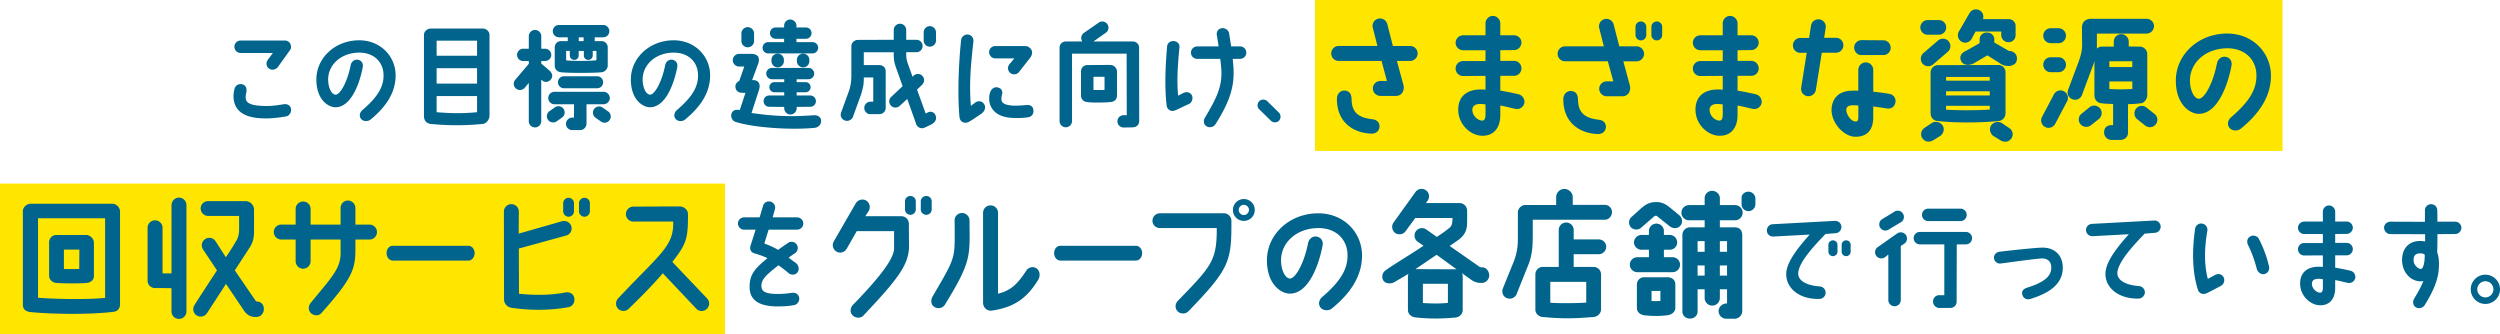
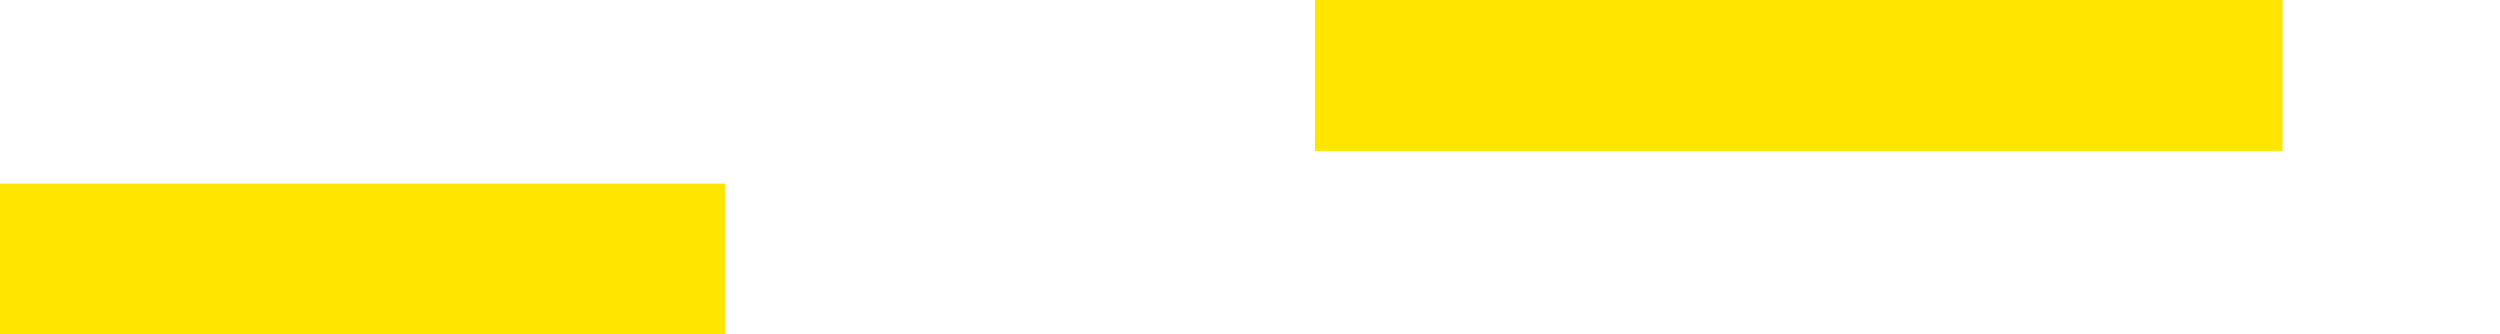
<svg xmlns="http://www.w3.org/2000/svg" viewBox="0 0 999.93 133.79">
  <path d="M0 73.42h289.96v60.37H0zM525.96 0h387v60.37h-387z" fill="#ffe600" />
-   <path d="M105.79 47.36c-3.04-.09-11.15-.28-12.26-7.28-.23-1.43-.18-2.81.28-4.56.32-1.34 1.75-2.3 3.41-1.7 1.29.51 1.57 1.84 1.29 3.18-.18.92-.32 1.7-.23 2.35.23 1.43 1.01 2.9 7.6 3.04 1.98.09 4.15-.14 7.6-.69 1.38-.23 2.63.41 2.9 1.75s-.6 2.9-1.98 3.13c-4.05.65-6.54.83-8.62.78zm10.6-28.34c0 .51-.28.83-.69 1.43l-4.52 6.31c-.78 1.11-2.44 1.47-3.55.69-1.15-.78-1.34-2.35-.55-3.5l2.07-2.76h-12.9c-1.38 0-2.49-1.11-2.49-2.49s1.11-2.49 2.49-2.49h17.65c1.89 0 2.58 1.57 2.49 2.81zm37.02 11.29c.09-5.3-3.69-9.35-9.95-9.26-7.19.14-12.07 4.88-12.21 10.51-.05 3.32 1.29 6.27 3 6.31 1.93-.09 4.75-5.35 5.99-11.7.23-1.38 1.38-2.44 2.76-2.3 1.2.14 2.49 1.15 2.07 3.13-1.15 5.9-4.42 15.85-10.88 15.9-2.95 0-7.79-3.13-7.65-11.43.18-8.48 7.56-15.21 16.82-15.35 8.89-.14 14.98 6.54 14.88 14.24-.09 6.08-3.09 11.8-10.09 17.51-1.06.83-2.9.74-3.73-.32-.88-1.06-.55-2.58.51-3.5 6.08-5.21 8.43-9.17 8.48-13.73zM195.79 14v32.16c0 1.8-1.34 3.18-2.58 3.41-7.28.69-13.64.69-21.06 0-1.8-.37-2.58-1.43-2.58-3.36V13.95c0-1.38 1.34-2.53 2.72-2.53h20.88c1.38 0 2.63 1.2 2.63 2.58zm-21.15 2.26v6.04h16.17v-6.04h-16.17zm0 17.19h16.17v-6.18h-16.17v6.18zm16.17 11.43v-6.45h-16.17v6.45c5.25.41 9.95.6 16.17 0zm25.67-13v16.59c0 1.38-1.11 2.49-2.49 2.49s-2.49-1.11-2.49-2.49v-15.3l-1.61 1.94c-.88 1.01-2.44 1.2-3.5.32s-1.2-2.44-.32-3.5l5.44-6.41v-1.11h-2.26c-1.34 0-2.44-1.11-2.44-2.44s1.11-2.49 2.44-2.49h2.26v-5.02c0-1.38 1.15-2.49 2.49-2.49s2.49 1.11 2.49 2.49v5.02h1.47c1.38 0 2.53 1.11 2.53 2.49s-1.15 2.44-2.53 2.44h-1.47v1.01c.88.78 2.03 1.66 3.32 2.86 1.01.92 1.57 2.21.46 3.55-.69.88-2.07 1.29-3.13.55-.37-.28-.51-.41-.65-.51zm8.85 11.57c.83 1.11.65 2.67-.46 3.5l-2.12 1.52c-1.11.83-2.67.6-3.5-.46a2.5 2.5 0 01.46-3.5l2.17-1.52c1.06-.83 2.63-.6 3.46.46zm9.26-1.75v7.7c0 1.38-1.11 2.63-2.49 2.63h-3.23c-1.38 0-2.49-1.11-2.49-2.49s1.11-2.49 2.49-2.49h.69l.05-5.35h-7.83c-1.38 0-2.49-1.11-2.49-2.49s1.11-2.49 2.49-2.49h19.63c1.34 0 2.49 1.11 2.49 2.49s-1.15 2.49-2.49 2.49h-6.82zm-13.5-29.22c0-1.38 1.11-2.49 2.49-2.49h17.65c1.38 0 2.49 1.11 2.49 2.49s-1.11 2.44-2.49 2.44h-3.36v1.52h2.72c1.38 0 2.49 1.11 2.49 2.49v7.33c0 1.11-.97 2.44-2.35 2.63-2.9.32-13.64.37-16.41 0-1.61-.23-2.44-1.34-2.44-2.63v-7.33c0-1.38 1.11-2.49 2.49-2.49h2.72v-1.52h-3.5c-1.38 0-2.49-1.11-2.49-2.44zm17.74 18.02c1.34 0 2.4 1.06 2.4 2.4s-1.06 2.4-2.4 2.4h-13.27c-1.29 0-2.4-1.06-2.4-2.4s1.11-2.4 2.4-2.4h13.27zm-.28-10.14h-1.47v1.84c0 .97-.78 1.75-1.8 1.75s-1.75-.78-1.75-1.75v-1.84h-2.07v1.84c0 .97-.78 1.75-1.75 1.75s-1.8-.78-1.8-1.75v-1.84h-1.47v3.78c3.18.37 10.51.23 12.12-.05v-3.73zm-5.12-5.44h-1.94v1.52h1.94v-1.52zm9.91 29.72c1.06.83 1.29 2.4.42 3.46a2.445 2.445 0 01-3.46.46l-2.17-1.52c-1.06-.83-1.29-2.4-.46-3.5a2.48 2.48 0 013.5-.41l2.17 1.52zm35.86-14.33c.09-5.3-3.69-9.35-9.95-9.26-7.19.14-12.07 4.88-12.21 10.51-.05 3.32 1.29 6.27 3 6.31 1.93-.09 4.75-5.35 5.99-11.7.23-1.38 1.38-2.44 2.76-2.3 1.2.14 2.49 1.15 2.07 3.13-1.15 5.9-4.42 15.85-10.88 15.9-2.95 0-7.79-3.13-7.65-11.43.18-8.48 7.56-15.21 16.82-15.35 8.89-.14 14.98 6.54 14.88 14.24-.09 6.08-3.09 11.8-10.09 17.51-1.06.83-2.9.74-3.73-.32-.88-1.06-.55-2.58.51-3.5 6.08-5.21 8.43-9.17 8.48-13.73zm49.23 18.06c0 1.61-1.29 2.63-2.58 2.76-9.86.97-24.79-.14-31.7-2.4-1.15-.37-2.03-1.84-1.57-3.27.41-1.34 1.61-1.66 2.9-1.52l.41.09 2.26-6.87-1.34-.05c-1.66 0-2.67-1.01-2.67-2.58 0-.83.55-1.66 1.57-2.21l1.98-5.71h-2.07c-1.38 0-2.53-1.15-2.53-2.53s1.15-2.53 2.53-2.53h5.12c1.15.05 1.94.41 2.44 1.01.14.18.74 1.34 0 3.13l-2.35 6.36h.74c.83.05 1.47.41 1.84.92.51.74.55 1.75.18 2.95l-3 9.26c10.37 1.57 17.56 1.43 24.79.92 1.71-.14 3.04.74 3.04 2.26zm-31.89-31.98v-3c0-1.38 1.15-2.53 2.53-2.53s2.54 1.15 2.54 2.53v3c0 1.43-1.15 2.53-2.54 2.53s-2.53-1.11-2.53-2.53zm30.69 2.72c0 1.24-.97 2.26-2.26 2.26h-17.7c-1.24 0-2.26-1.01-2.26-2.26s1.01-2.26 2.26-2.26h6.36v-1.34h-3.41c-1.24 0-2.26-1.01-2.26-2.26s1.01-2.26 2.26-2.26h3.41v-.74c0-1.34 1.11-2.44 2.44-2.44s2.49 1.11 2.49 2.44v.74h3.78c1.24 0 2.26 1.01 2.26 2.26s-1.01 2.26-2.26 2.26h-3.78v1.34h6.41c1.29 0 2.26 1.01 2.26 2.26zm-.88 21.34c0 1.24-1.01 2.26-2.26 2.26l-5.44.05v.51c0 1.34-1.11 2.53-2.49 2.53s-2.49-1.2-2.49-2.53v-.51l-5.99-.05c-1.29 0-2.26-1.01-2.26-2.26s.97-2.26 2.26-2.26h5.99V36.9h-3.92c-1.11 0-2.03-.92-2.03-2.03s.92-2.03 2.03-2.03h3.92v-1.15h-4.93c-1.24 0-2.26-1.01-2.26-2.26s1.01-2.26 2.26-2.26h14.65c1.24 0 2.26 1.01 2.26 2.26s-1.01 2.26-2.26 2.26h-4.75v1.15h3.55c1.15 0 2.03.92 2.03 2.03s-.88 2.03-2.03 2.03h-3.55v1.29h5.44c1.24 0 2.26 1.01 2.26 2.26zm-17.79-15.99v-.51c0-1.38 1.11-2.49 2.49-2.49s2.49 1.11 2.49 2.49v.51c0 1.34-1.15 2.49-2.49 2.49s-2.49-1.15-2.49-2.49zm12.67 2.49c-1.38 0-2.49-1.15-2.49-2.49v-.51c0-1.38 1.11-2.49 2.49-2.49s2.49 1.11 2.49 2.49v.51c0 1.34-1.11 2.49-2.49 2.49zm52.97 19.21c.51 1.29.09 2.63-1.61 3.55 0 0-1.66.88-3 1.43-1.29.46-2.67-.23-3.13-1.47-.83-2.4-2.21-6.22-3.59-10.09l-3 2.76c-.97.92-2.58.92-3.5-.09-.97-.97-.92-2.58.09-3.5l4.56-4.29c-1.52-4.33-2.77-7.74-2.77-7.79-.51-1.47-.78-3-.78-4.61v-1.15h-11.98v5.11h6.04c1.61 0 2.72.92 2.72 2.53v14.61c0 1.38-1.11 2.49-2.49 2.49h-3.87c-1.06 0-2.21-1.11-2.21-2.49s1.15-2.49 2.49-2.49h1.11v-9.68h-3.78c0 3-.23 3.59-1.01 6.54l-3.41 9.4c-.51 1.06-1.94 1.75-3.23 1.24-1.24-.46-1.94-1.89-1.43-3.18 1.2-3.27 3.23-8.85 3.27-8.99.69-2.17.83-4.15.83-5.99V18.49c0-1.38 1.24-2.53 2.63-2.53l14.33-.05v-3.92c0-1.38 1.11-2.49 2.49-2.49s2.49 1.11 2.49 2.49v3.92h4.06c1.38 0 2.49 1.11 2.49 2.49s-1.11 2.49-2.49 2.49h-4.06v1.15c.05 1.2.18 2.03.51 3l2.03 5.67.41-.41c1.01-.97 2.58-.97 3.5.05.97.97.92 2.58-.09 3.55l-2.03 1.94 3.46 9.58.78-.41c1.06-.65 2.58-.32 3.18 1.15zm.18-33.22v3.23c0 1.38-1.11 2.49-2.49 2.49s-2.44-1.11-2.44-2.49v-3.23c0-1.38 1.11-2.49 2.44-2.49s2.49 1.11 2.49 2.49zm9.38 33.91c-.83-9.58-.32-21.38.65-30.78.14-1.38 1.43-2.4 2.76-2.26 1.38.14 2.3 1.34 2.17 2.72-.92 8.43-1.8 16.5-1.01 25.81l1.71-1.29c1.11-.83 2.63-.74 3.46.41 1.11 1.52.18 3.13-.78 3.87-3.27 2.26-4.06 2.76-5.21 3.41-1.52.83-3.55.14-3.73-1.89zm26.27-28.43c1.57 0 2.77 1.38 2.77 2.44 0 .74-.14 1.43-.78 2.26l-4.47 5.71c-.88 1.06-2.44 1.2-3.5.32s-1.15-2.44-.28-3.5l1.94-2.3h-7.6c-1.38 0-2.49-1.11-2.49-2.49s1.11-2.44 2.49-2.44h11.93zm3.27 25.44c.32 1.71-.74 2.86-2.07 3.04-2.58.37-4.29.32-5.81.28-8.99-.23-9.82-5.99-9.77-7.7 0-1.15.09-1.52.28-2.26.46-1.57 1.66-2.67 3.32-2.21 1.52.46 1.8 1.61 1.57 2.72-.14.55-.32 1.24-.28 1.89-.05 1.52 1.29 2.49 4.93 2.63 1.15.05 2.9-.05 4.98-.23 1.61-.14 2.63.37 2.86 1.84zm42.35 4.56c0 1.38-1.11 2.49-2.44 2.49-.23.05-3.78.09-3.78.09-1.38 0-2.49-1.11-2.49-2.49s1.11-2.44 2.49-2.44h1.24l-.05-24.61h-21.84v26.96c0 1.38-1.11 2.49-2.49 2.49s-2.49-1.11-2.49-2.49v-29.4c0-1.34 1.11-2.44 2.49-2.44h6.59c-.74-1.11-.46-2.63.64-3.41l5.9-4.1c1.11-.83 2.67-.55 3.46.55.83 1.11.55 2.67-.55 3.46l-4.98 3.5h15.76c1.38 0 2.49 1.11 2.49 2.44l.05 29.4zm-8.89-19.91v9.68c0 1.43-.88 2.4-2.26 2.58-2.07.28-7.65.37-9.63.05-1.52-.09-2.49-1.24-2.49-2.63v-9.68c0-1.38 1.11-2.49 2.49-2.49 1.89 0 6.68-.05 9.12-.05 1.75 0 2.76 1.43 2.76 2.53zm-4.98 2.21h-4.42v5.25c1.2.05 2.72.05 4.42 0v-5.25zm24.86 11.53c-.92-7.23-.46-16.73.18-23.78.14-1.34 1.43-2.21 2.76-2.03 1.38.14 2.35 1.2 2.17 2.53-.65 6.59-1.15 13.32-.51 19.31.78-.41 1.57-.88 2.3-1.2 1.24-.51 2.67-.09 3.23 1.15.51 1.29-.09 2.9-1.34 3.41-1.34.55-5.07 2.49-5.95 2.67-1.2.32-2.63-.51-2.86-2.07zm25.81-23.69H496c1.38 0 2.49 1.11 2.49 2.49s-1.11 2.49-2.49 2.49h-2.95c.28 2.63.46 5.16.32 7.19-.28 5.85-2.44 11.47-7.24 18.99-.74 1.15-2.49 1.52-3.64.74s-1.24-2.3-.51-3.46c4.42-7.33 6.27-11.52 6.54-16.54.09-1.94-.09-4.1-.46-6.91h-9.22c-1.38 0-2.49-1.11-2.49-2.49s1.11-2.49 2.49-2.49h8.57c-.23-1.61-.46-3.09-.69-4.38-.28-1.57.55-2.67 1.84-2.9 1.34-.23 2.81.69 3.04 2.03.28 1.71.55 3.5.83 5.25zm19.09 29.72c-.88.88-2.3.88-3.23 0l-4.65-4.56c-1.06-1.01-.74-2.49 0-3.23.88-.88 2.3-.88 3.23 0l4.65 4.56c.92.92.78 2.49 0 3.23zm23.91-29.9h15.48l-1.83-7.24c-.44-1.6.5-3.26 2.1-3.65 1.6-.44 3.21.5 3.65 2.05l2.27 8.85h6.91c1.66 0 2.99 1.38 2.99 2.99s-1.33 2.99-2.99 2.99h-5.31l2.6 9.57c.55 1.99-.44 4.42-2.99 4.42h-6.19c-1.66 0-3.04-1.33-3.04-2.99s1.38-2.99 3.04-2.99h2.6l-2.16-8.02h-17.14c-1.66 0-2.99-1.33-2.99-2.99s1.33-2.99 2.99-2.99zm16.31 32.13c0 1.55-1.11 2.93-3.04 2.93-6.36-.06-14.1-3.76-13.99-14.05.05-1.99 1.55-3.37 3.37-3.15 1.77.28 2.43 1.44 2.49 3.43.11 4.76 2.1 7.35 8.35 8.02 1.66.22 2.82 1.16 2.82 2.82zm42.4-26.11v-4.31h-8.96c-1.66 0-2.99-1.33-2.99-2.99s1.33-2.93 2.99-2.99h8.96V9.35c0-1.6 1.33-2.99 2.93-2.99s2.99 1.38 2.99 2.99v4.76h5.47c1.66 0 2.99 1.33 2.99 2.93s-1.33 2.99-2.99 2.99l-5.47.06v4.26h5.47c1.66 0 2.99 1.33 2.99 2.99s-1.33 2.99-2.99 2.99h-5.47v5.92c1.99.33 4.09.72 7.24 1.44 1.6.39 2.65 1.88 2.38 3.54-.33 1.6-1.94 2.65-3.54 2.32-1.88-.39-4.42-1.11-6.08-1.33v3.82c0 5.36-2.93 8.52-7.63 8.24-4.59-.28-9.51-4.87-9.18-11 .22-4.65 3.32-7.24 8.18-7.47 1.05-.06 1.94 0 2.71.06v-5.53l-8.96.06c-1.66 0-2.99-1.33-2.99-2.99s1.33-2.99 2.99-2.99h8.96zm0 17.36c-1.05-.11-1.66-.22-2.49-.17-1.82.11-2.71.94-2.76 2.16-.11 2.65 2.32 4.48 3.87 4.48.83 0 1.33-.55 1.38-2.21v-4.26zm31.85-23.22h15.48l-1.83-7.24c-.44-1.6.5-3.26 2.1-3.65 1.55-.44 3.21.5 3.65 2.1l2.27 8.79h6.91c1.66 0 2.99 1.38 2.99 2.99s-1.33 2.99-2.99 2.99h-5.31l2.6 9.57c.55 1.99-.44 4.42-2.99 4.42h-6.25c-1.6 0-2.99-1.33-2.99-2.99s1.38-2.99 2.99-2.99h2.65l-2.21-8.02h-17.09c-1.66 0-2.99-1.33-2.99-2.99s1.33-2.99 2.99-2.99zm16.31 32.13c0 1.55-1.11 2.93-3.1 2.93-6.3-.06-14.04-3.76-13.93-14.05.05-1.99 1.55-3.37 3.37-3.15 1.77.28 2.43 1.44 2.49 3.43.11 4.76 2.1 7.35 8.35 8.07 1.6.17 2.82 1.11 2.82 2.76zm13.99-34.51c-1.16 0-2.16-1-2.16-2.16v-3.26c0-1.22 1-2.16 2.16-2.16s2.16.94 2.16 2.16V14c0 1.16-.94 2.16-2.16 2.16zm8.52-5.42V14c0 1.16-.94 2.16-2.16 2.16s-2.16-1-2.16-2.16v-3.26c0-1.22 1-2.16 2.16-2.16s2.16.94 2.16 2.16zm24.22 13.66v-4.31h-8.96c-1.66 0-2.99-1.33-2.99-2.99s1.33-2.93 2.99-2.99h8.96V9.35c0-1.6 1.33-2.99 2.93-2.99s2.99 1.38 2.99 2.99v4.76h5.47c1.66 0 2.99 1.33 2.99 2.93s-1.33 2.99-2.99 2.99l-5.47.06v4.26h5.47c1.66 0 2.99 1.33 2.99 2.99s-1.33 2.99-2.99 2.99h-5.47v5.92c1.99.33 4.09.72 7.24 1.44 1.6.39 2.65 1.88 2.38 3.54-.33 1.6-1.94 2.65-3.54 2.32-1.88-.39-4.42-1.11-6.08-1.33v3.82c0 5.36-2.93 8.52-7.63 8.24-4.59-.28-9.51-4.87-9.18-11 .22-4.65 3.32-7.24 8.18-7.47 1.05-.06 1.94 0 2.71.06v-5.53l-8.96.06c-1.66 0-2.99-1.33-2.99-2.99s1.33-2.99 2.99-2.99h8.96zm0 17.36c-1.05-.11-1.66-.22-2.49-.17-1.82.11-2.71.94-2.76 2.16-.11 2.65 2.32 4.48 3.87 4.48.83 0 1.33-.55 1.38-2.21v-4.26zm33.6-20.68l-2.54.06c-1.66 0-2.99-1.33-2.99-2.99s1.33-2.99 2.99-2.99h3.48l.77-4.92c.22-1.6 1.77-2.71 3.37-2.49 1.66.28 2.77 1.77 2.49 3.43l-.61 3.93h4.7c1.66 0 2.99 1.33 2.99 2.99s-1.33 2.99-2.99 2.99h-5.64l-2.38 14.88a3.05 3.05 0 01-3.43 2.49 2.963 2.963 0 01-2.43-3.43l2.21-13.94zm18.08 15.21c.83-.06 1.55-.06 2.54 0v-8.35c0-1.6 1.33-2.99 2.99-2.99s2.99 1.38 2.99 2.99v8.74c2.16.22 4.37.5 6.52.88 1.6.28 2.71 1.88 2.32 3.48-.44 1.99-1.94 2.6-3.54 2.32-1.77-.28-3.54-.55-5.31-.77v4.7c-.17 5.47-3.15 7.41-7.19 7.41-4.59-.06-9.84-5.7-9.46-11.34.28-3.7 2.49-6.97 8.13-7.08zm.17 5.81c-1.55.06-2.38.66-2.43 1.66-.11 1.82 1.82 4.81 3.59 4.81.5 0 1.11.17 1.22-1.49v-4.87c-1.16-.11-1.71-.11-2.38-.11zm.72-23.06c0-1.66 1.33-2.99 2.99-2.99l8.68.06c1.6 0 2.93 1.33 2.93 2.99s-1.33 2.93-2.99 2.93h-8.68c-1.6 0-2.93-1.33-2.93-2.99zm33.87-11.01c1.6 0 2.93 1.27 2.93 2.93s-1.33 2.93-2.93 2.93h-4.48c-1.6 0-2.93-1.33-2.93-2.93s1.33-2.93 2.93-2.93h4.48zm-.28 8.13a2.982 2.982 0 113.81 4.59l-5.86 5.03c-1.27 1.11-3.15.88-4.2-.33-1.05-1.27-.88-3.15.33-4.2l5.92-5.09zm-2.76 33.18c1.27-1 3.37-.72 4.37.61 1.27 1.55.39 3.48-.61 4.31l-2.93 1.82c-1.66.94-3.21.66-4.26-.61-1.05-1.33-.72-3.21.55-4.2l2.88-1.94zm26.99-.94c-7.69.77-18.58.77-24.77-.06-1.71-.22-2.49-1.77-2.49-3.1V29.05c0-1.66 1.33-2.99 2.99-2.99l24.22-.06c1.49 0 2.77 1.27 2.77 2.88v16.37c0 1.71-1.22 2.99-2.71 3.15zm-3.59-17.64h-17.47v1.49h17.47v-1.49zm-17.47 7.41h17.47v-1.66h-17.47v1.66zm17.47 5.64v-1.49h-17.47v1.55c4.81.28 11.56.33 17.47-.06zM806.19 14c0 1.6-1.16 2.88-2.82 2.88s-2.93-1.27-2.93-2.93v-1.33h-10.29l-1.55 2.93c-.83 1.44-2.65 1.94-4.04 1.11-1.44-.83-1.88-2.65-1.05-4.09l4.26-7.35c.83-1.44 2.65-1.88 4.09-1.05 1.22.72 1.71 2.16 1.27 3.48h10.29c1.44 0 2.76 1.16 2.76 2.65V14zm.55 9.4c-.06 1.88-1.22 2.76-2.99 2.99h-.61c-1.27-.06-1.77-.22-2.93-.88l-5.31-3.37-5.47 3.21c-1.94 1-4.04.72-4.87-.66-1-1.6-.39-3.21 1.27-4.09 1.6-.83 4.2-2.32 5.97-3.37v-1.6c0-1.22 1.11-2.76 2.99-2.6 2.16 0 2.88 1.71 2.88 2.65v1.33l5.86 3.37h.06c1.77 0 3.15 1.22 3.15 3.04zm-2.32 32.07c-1.05 1.33-2.71 1.6-4.37.61l-2.88-1.77c-1-.83-1.88-2.76-.61-4.37 1.05-1.27 3.1-1.55 4.37-.55l2.88 1.94c1.33 1 1.6 2.88.61 4.15zm22.4-15.03l-4.76 9.01c-.72 1.49-2.54 2.1-3.98 1.38-1.49-.72-2.1-2.54-1.38-3.98l4.76-9.01c.72-1.49 2.49-2.1 3.98-1.38 1.49.72 2.1 2.49 1.38 3.98zm-9.57-26.16c0-1.66 1.33-2.99 2.99-2.99h3.1c1.66 0 2.99 1.33 2.99 2.99s-1.33 2.99-2.99 2.99h-3.1c-1.66 0-2.99-1.33-2.99-2.99zm0 11.61c0-1.66 1.33-2.99 2.99-2.99h3.1c1.66 0 2.99 1.33 2.99 2.99s-1.33 2.99-2.99 2.99h-3.1c-1.66 0-2.99-1.33-2.99-2.99zm39.43 15.37c-2.32.28-3.76.39-5.53.39v11.28c0 1.99-1.33 3.04-3.32 3.04h-3.26c-1.66 0-2.99-1.33-2.99-2.99 0-2.1 1.38-2.93 2.99-2.93h.61v-8.46c-1.49-.06-3.1-.06-4.48-.28-1.16 0-2.99-.83-2.99-3.26v-13.6c-.22.83-.5 1.66-.83 2.43l-4.15 11.11c-.55 1.55-2.27 2.32-3.82 1.71-1.55-.55-2.32-2.27-1.71-3.82l4.15-11.06c1.05-2.99 1.38-4.53 1.44-6.69 0-1.6-.06-3.93-.06-7.13 0-1.94 1.16-3.48 3.76-3.48h22.06c1.66 0 2.99 1.33 2.99 2.93s-1.33 2.99-2.99 2.99H838.7v6.03c.44-.44 1.05-.77 1.77-.83h4.98v-1.99c0-1.66 1.38-2.99 2.99-2.99s2.99 1.33 2.99 2.99v1.94s4.31.06 4.42.06c1.6 0 2.99 1.33 2.99 2.99v16.42c0 1.33-.94 2.82-2.16 3.21zm-16.76 2.05c1.05 1.22.88 3.1-.33 4.2l-3.21 2.54c-1.27 1.05-3.15.88-4.2-.33a2.924 2.924 0 01.33-4.2l3.21-2.6c1.22-1.05 3.1-.88 4.2.39zm12.94-18.8h-9.18v2.32h9.18v-2.32zm0 8.07h-9.18v2.99c2.16.22 6.58.22 9.18 0v-2.99zm9.29 17.25c-1.05 1.27-2.93 1.38-4.2.33l-3.21-2.54c-1.22-1.05-1.38-2.93-.33-4.2s2.93-1.44 4.2-.33l3.21 2.54a2.924 2.924 0 01.33 4.2zm40.36-19.4c.11-6.36-4.42-11.23-11.94-11.11-8.63.17-14.49 5.86-14.65 12.61-.05 3.98 1.55 7.52 3.59 7.58 2.32-.11 5.7-6.41 7.19-14.05.28-1.66 1.66-2.93 3.32-2.76 1.44.17 2.99 1.38 2.49 3.76-1.38 7.08-5.31 19.02-13.05 19.08-3.54 0-9.34-3.76-9.18-13.71.22-10.17 9.07-18.25 20.18-18.41 10.67-.17 17.97 7.85 17.86 17.09-.11 7.3-3.7 14.16-12.11 21.01-1.27 1-3.48.88-4.48-.39-1.05-1.27-.66-3.1.61-4.2 7.3-6.25 10.12-11 10.17-16.48zM48.01 84.64v37.1c0 1.55-.88 2.65-2.32 2.93-9.68 1.27-25.38 1-33.9.11-1.94-.44-2.65-1.33-2.65-3.1V84.52c0-1.66 1.55-3.04 3.21-3.04h32.51c1.66 0 3.15 1.44 3.15 3.15zm-5.97 2.65H15.22v31.8c6.3.5 18.69.83 26.82.06V87.3zm-4.48 9.79v13.38c0 1.49-1.27 2.6-2.99 2.71-3.1.28-9.18.22-11.94 0-1.6-.06-2.99-1.33-2.99-2.88V96.91c0-1.6 1.27-2.93 2.88-2.93h11.94c1.6 0 3.1 1.49 3.1 3.1zm-5.81 2.76h-6.19v7.74c1.44.06 4.7.06 6.14 0l.05-7.74zm42.82-17.8v42.52c0 1.66-1.33 2.99-2.99 2.99s-2.99-1.33-2.99-2.99v-9.29s-3.54-.06-6.8-.06c-1.55-.11-2.76-1.38-2.76-2.93V91.05c0-1.6 1.33-2.93 2.99-2.93s2.99 1.33 2.99 2.93v18.3h3.59V82.03c0-1.6 1.33-2.99 2.99-2.99s2.99 1.38 2.99 2.99zm30.97 41.58c0 1.66-1.27 3.15-2.93 3.15h-.55c-1.6 0-2.93-.55-4.26-2.21l-7.41-11-7.58 11.67a3.029 3.029 0 01-4.15.94c-1.38-.88-1.77-2.71-.88-4.15 1.88-2.99 5.53-8.57 9.01-13.88l-5.53-8.29c-.94-1.38-.66-3.21.72-4.15 1.33-1 3.21-.66 4.15.66l4.2 6.53c2.43-3.54 3.21-4.98 4.48-7.08.66-1.49.83-2.71.83-4.2v-5.25H83.25c-1.66 0-2.99-1.33-2.99-2.99s1.33-2.93 2.99-2.93h14.93c1.66 0 3.43 1.33 3.43 3.48v8.24c0 2.49-.17 4.09-1.44 6.36l-6.25 9.62 8.52 12.44h.17c1.66 0 2.93 1.11 2.93 3.04zm45.24-30.8c0 1.66-1.33 2.99-2.99 2.99h-5.64v3.98c0 7.91-1.33 11.67-13.6 25.44-1.05 1.27-3.1 1.11-4.26-.06-1.16-1.22-.94-2.93.11-4.2 9.35-11.28 12.11-14.05 11.83-20.9v-4.26h-12v8.68c0 1.66-1.38 2.99-2.99 2.99s-2.99-1.33-2.99-2.99v-8.68h-5.75c-1.66 0-2.99-1.33-2.99-2.99s1.33-2.99 2.99-2.99h5.75v-6.3c0-1.6 1.33-2.93 2.99-2.93s2.99 1.33 2.99 2.93v6.3h12v-6.64c0-1.66 1.33-2.99 2.93-2.99s2.99 1.33 2.99 2.99v6.64h5.64c1.66 0 2.99 1.33 2.99 2.99zm39.05 8.41c0 1.66-1.11 2.99-2.49 2.99h-30.23c-1.38 0-2.49-1.33-2.49-2.99s1.11-2.93 2.49-2.93h30.23c1.38 0 2.49 1.33 2.49 2.93zm37.59 21.62c-7.35 1.33-14.93 1.38-22.78.28-1.88-.28-3.04-1.88-3.04-3.26l-.06-35.22c0-1.66 1.33-2.99 2.99-2.99s2.99 1.33 2.99 2.99l-.06 8.79 17.42-4.98c1.6-.39 3.21.55 3.65 2.1.44 1.6-.5 3.26-2.1 3.65l-18.91 5.2.05 18.08c6.47.66 12.61.61 18.47-.5 1.6-.33 3.15.33 3.59 1.94.55 2.16-.83 3.65-2.21 3.93zm2.16-41.58v3.26c0 1.16-1 2.16-2.16 2.16s-2.16-1-2.16-2.16v-3.26c0-1.16.94-2.16 2.16-2.16s2.16 1 2.16 2.16zm6.36 0v3.26c0 1.16-1 2.16-2.16 2.16s-2.21-1-2.21-2.16v-3.26c0-1.16 1-2.16 2.21-2.16s2.16 1 2.16 2.16zm46.75 42.3a2.963 2.963 0 01-4.2-.11l-13.38-14.16c-4.98 5.75-9.73 10.4-13.71 14.27-1.16 1.11-3.04 1.05-4.2-.11-1.11-1.22-1.05-3.04.11-4.2 16.75-17.81 22.29-20.79 21.95-30.64h-15.93c-1.66 0-2.99-1.38-2.99-2.99s1.33-2.99 2.99-2.99c0 0 12.05-.06 18.58-.06 1.66 0 3.26 1.38 3.26 2.99.06 10.12-.72 12.11-6.25 19.19l13.88 14.6c1.16 1.16 1.11 3.1-.11 4.2zm38.61-34.21c0 1.38-1.11 2.49-2.49 2.49h-11.38l-1.71 5.53c2.17.83 4.29 1.75 5.48 2.58 1.24-.92 2.58-1.84 4.01-2.81a2.47 2.47 0 013.46.65c.74 1.11.46 2.67-.65 3.46-.92.6-1.8 1.2-2.58 1.8.69.6 2.44 1.75 3.13 2.35 1.01.97 1.2 2.67.28 3.69-.92 1.01-2.58.97-3.55.05-.97-.88-3.04-2.44-3.96-3.04-4.93 3.92-7 5.67-6.77 8.57.09 1.57 1.06 2.86 6.31 2.9 2.26 0 3.96-.18 5.81-.46 1.38-.18 2.67.46 2.95 1.89.28 1.34-.69 2.81-2.07 3.04-2.44.41-4.1.51-6.73.51-8.53-.05-10.92-3.5-11.01-7.47-.14-5.35 2.12-7.65 7.14-11.84-1.29-.65-3.32-1.38-4.98-1.84-1.8-.46-2.21-1.84-1.8-3.13l2.03-6.41h-4.56c-1.38 0-2.49-1.11-2.49-2.49s1.11-2.44 2.49-2.44h6.17l1.38-4.65a2.43 2.43 0 013.09-1.61c1.34.41 2.03 1.8 1.61 3.13l-.88 3.13h9.77c1.38 0 2.49 1.11 2.49 2.44zm42.28 9.49c-.22 7.35-4.81 13.11-18.25 27.37-1.11 1.22-3.26 1.05-4.37-.17-1.16-1.22-.88-2.99.28-4.2 11.89-12.22 16.7-19.13 16.37-23v-6.41h-14.93l-4.04 7.08c-.83 1.44-2.65 1.94-4.04 1.11a2.988 2.988 0 01-1.11-4.09l8.79-15.21c.83-1.38 2.65-1.94 4.09-1.16 1.44.83 1.94 2.71 1.11 4.15l-1.38 2.16h14.43c1.66 0 2.99 1.33 2.99 2.99l.05 9.4zm2.71-18.3v3.21c0 1.22-1 2.16-2.16 2.16s-2.16-.94-2.16-2.16v-3.21c0-1.22.94-2.16 2.16-2.16s2.16.94 2.16 2.16zm6.36 0v3.21c0 1.22-1 2.16-2.16 2.16s-2.21-.94-2.21-2.16v-3.21c0-1.22 1-2.16 2.21-2.16s2.16.94 2.16 2.16zm15.13 7.57c0 3.7.11 6.53 0 9.07-.22 7.3-1.88 11.72-9.84 24.66-.83 1.44-2.93 1.82-4.26.88-1.38-.88-1.49-2.71-.66-4.15 6.86-11.83 8.68-14.43 8.79-21.07.06-2.38.06-5.25 0-9.29-.06-1.66 1.27-2.99 2.93-3.04 1.66 0 2.99 1.33 3.04 2.93zm27.43 23.83c-4.48 7.35-9.62 11-18.53 12.28-1.99.28-3.48-1.38-3.48-3.1v-36c0-1.66 1.33-2.99 2.99-2.99s2.99 1.33 2.99 2.99v32.35c4.7-1.22 7.41-3.21 11.34-9.29.88-1.38 2.88-1.77 4.15-.77 1.38 1.05 1.44 3.15.55 4.53zm41.62-10.72c0 1.66-1.11 2.99-2.49 2.99h-30.23c-1.38 0-2.49-1.33-2.49-2.99s1.11-2.93 2.49-2.93h30.23c1.38 0 2.49 1.33 2.49 2.93zm18.5 23.28c-1.11 1.16-3.15 1.16-4.31 0-1.16-1.16-1.05-3.04.11-4.2 13.38-13.82 15.59-15.93 15.54-29.09h-22.73c-1.66 0-2.99-1.33-2.99-2.93s1.33-2.99 2.99-2.99h25.6c1.6 0 2.99 1.33 2.99 2.99.05 16.26-.66 19.13-17.2 36.22zm22.17-44.9c2.43 0 4.37 1.94 4.37 4.37s-1.94 4.37-4.37 4.37-4.37-1.94-4.37-4.37 1.99-4.37 4.37-4.37zm0 6.41c1.11 0 2.05-.94 2.05-2.05s-.94-2.05-2.05-2.05-2.05.94-2.05 2.05.94 2.05 2.05 2.05zm41.47 16.31c.11-6.36-4.42-11.23-11.94-11.11-8.63.17-14.49 5.86-14.65 12.61-.05 3.98 1.55 7.52 3.59 7.58 2.32-.11 5.7-6.41 7.19-14.05.28-1.66 1.66-2.93 3.32-2.76 1.44.17 2.99 1.38 2.49 3.76-1.38 7.08-5.31 19.02-13.05 19.08-3.54 0-9.34-3.76-9.18-13.71.22-10.17 9.07-18.25 20.18-18.41 10.67-.17 17.97 7.85 17.86 17.09-.11 7.3-3.71 14.16-12.11 21.01-1.27 1-3.48.88-4.48-.39-1.05-1.27-.66-3.1.61-4.2 7.3-6.25 10.12-11 10.17-16.48zm56.69 7.75c0 1.38-1.05 3.1-3.15 3.1l-.72-.06c-1.05 0-2.38-.5-3.43-1.27l-3.71-2.65c.28.44.39.88.39 1.44v13.33c0 1.66-1.33 2.93-2.99 3.04-5.92.55-10.84.5-15.93-.06-1.6-.17-2.99-1.33-2.99-2.99v-13.33c0-.39.11-.77.22-1.11l-5.36 3.15c-1.33.94-3.59.94-4.59-.33-.94-1.33-.61-3.15.72-4.15 2.71-2.05 9.9-6.3 15.26-9.9l-2.32-1.6c-1.33-.94-1.71-2.82-.77-4.15.94-1.38 2.82-1.71 4.15-.77l4.26 2.99c1.71-1.16 3.15-2.1 3.93-2.76 1.55-1.27 2.32-1.33 2.32-4.81h-14.88l-3.82 5.2c-.88 1.38-2.77 1.71-4.15.83-1.33-.94-1.66-2.82-.77-4.15l8.79-12.22c.94-1.38 2.82-1.71 4.15-.77 1.38.88 1.71 2.76.77 4.15l-.72 1h13.49c1.66 0 2.99 1.38 2.99 2.99v.06c.06 1.6 0 3.26 0 4.7 0 2.93-.83 4.92-3.32 6.86l-3.65 2.54 12.22 8.52h.66c1.66 0 2.88 1.44 2.93 3.21zm-13-2.32l-8.07-5.86-8.46 5.75c4.09 0 12.11.06 16.37.06.06 0 .11.06.17.06zm-3.54 5.75h-10.01v7.69c3.54.22 6.75.28 10.01-.06v-7.63zm65.62-28.65c0 1.66-1.33 3.04-2.93 3.04h-28.75v7.08c-.11 3.37-.06 6.19-1.6 10.51l-4.81 12c-.55 1.55-2.32 2.38-3.87 1.77-1.55-.55-2.27-2.27-1.71-3.82l4.59-11.34c1.27-3.54 1.44-6.03 1.44-9.29v-9.84c0-1.6 1.44-2.99 3.1-2.99h12.22v-3.15c0-1.77 1.49-3.26 3.26-3.26s3.37 1.49 3.37 3.26v3.1h12.77c1.66 0 2.93 1.27 2.93 2.93zm-15.32 16.81v5.09h7.96c1.66 0 2.99 1.33 2.99 2.99v13.94c0 1.66-1.38 2.99-3.04 3.1-7.69.66-12.83.72-20.24 0-1.66-.11-2.99-1.33-2.99-2.99v-14.05c0-1.66 1.33-2.99 2.99-2.99h6.36V92c0-1.66 1.33-2.99 2.99-2.99s2.99 1.33 2.99 2.99v3.76h10.01c1.66 0 2.99 1.33 2.99 2.93s-1.33 2.99-2.99 2.99h-10.01zm5.03 11.06h-14.38v8.35c3.43.28 10.95.22 14.38-.06v-8.29zm21.93-21.62c-1.44 1.22-3.32.66-4.15-.28-.77-.94-1.11-2.82.44-4.15l3.87-3.48c1.49-1.27 2.99-2.16 4.81-2.32.22-.06.5-.06.72-.06h.66c1.55 0 3.15.61 4.7 1.82 1.49 1.16 2.1 1.66 4.2 3.43 1.11.88 1.55 2.65.66 3.93-1 1.55-3.15 1.55-4.37.55 0 0-4.09-3.21-5.14-4.09-.11-.11-.33-.17-.5-.17-.22 0-.44.06-.61.22l-5.31 4.59zm15.59 14.76c0 1.66-1.33 2.99-2.99 2.99h-14.1c-1.6 0-2.99-1.33-2.99-2.99s1.38-2.99 2.99-2.99h4.65v-2.99h-2.99c-1.6 0-2.99-1.33-2.99-2.93s1.38-2.99 2.99-2.99h2.99v-1.6c0-1.6 1.33-2.93 2.99-2.93s2.99 1.33 2.99 2.93v1.6h2.32c1.66 0 2.99 1.33 2.99 2.99s-1.33 2.93-2.99 2.93h-2.32v2.99h3.48c1.66 0 2.99 1.38 2.99 2.99zm-4.87 20.18c-2.93.44-6.36.39-9.4.06-1.88-.28-2.99-1.38-2.99-3.04v-9.18c0-1.38.88-2.99 2.99-2.99h9.57c2.16.22 2.82 1.66 2.82 2.88v9.29c0 1.66-1.38 2.76-2.99 2.99zm-2.99-5.7v-3.98h-3.54v4.04c1.55.06 1.94.06 3.54-.06zm23.78-32.24v2.82h5.97c1.88 0 2.99 1.16 2.99 3.1v30.58c-.11 1.6-1.44 2.82-3.04 2.88h-3.37c-1.66 0-3.04-1.38-3.04-3.04 0-1.55 1.22-2.88 2.82-3.04l.55-.06v-5.64h-2.88v3.48c0 1.66-1.38 3.04-3.04 3.04s-3.04-1.38-3.04-3.04v-3.48h-2.82v8.9c0 1.66-1.38 2.82-3.04 2.82s-3.04-1.16-3.04-2.82V93.97c0-1.6 1.27-2.99 2.93-3.04h5.97v-2.82h-6.25c-1.66 0-3.04-1.38-3.04-3.04s1.38-3.04 3.04-3.04h6.25v-2.71c0-1.6 1.27-2.99 2.99-2.99s3.1 1.38 3.1 2.99v2.71h6.08c1.66 0 3.04 1.38 3.04 3.04s-1.38 3.04-3.04 3.04h-6.08zm-6.08 8.35h-2.82v4.26h2.82v-4.26zm0 9.73h-2.82v4.04h2.82v-4.04zm6.08-9.73v4.26h2.88v-4.26h-2.88zm2.88 9.73h-2.88v4.04h2.88v-4.04zm11.34-24.5c0 1.49-1.27 2.76-2.76 2.76s-2.77-1.22-2.77-2.71V79.2c0-1.66 1.44-2.54 2.71-2.54 1.55 0 2.82 1.33 2.82 2.76v2.27zm12.47 26.47c.74-4.29 5.25-9.91 9.26-14.33l-14.56.78c-1.38.09-2.54-.97-2.58-2.35-.05-1.38 1.01-2.53 2.35-2.58l24.88-1.34c1.38-.05 2.53 1.01 2.58 2.35.05 1.38-1.01 2.53-2.35 2.58l-4.01.32c-3.96 4.15-10.28 10.69-10.88 15.25-.46 3.64 3.73 5.35 8.48 5.71 1.38.09 2.44 1.11 2.44 2.49.05 1.38-1.11 2.49-2.49 2.53-8.62.23-14.19-5.02-13.13-11.43zm20.37-10.23v2.72c0 .97-.83 1.8-1.84 1.8s-1.8-.83-1.8-1.8v-2.72c0-1.01.83-1.8 1.8-1.8s1.84.78 1.84 1.8zm1.66 0c0-1.01.83-1.8 1.8-1.8s1.8.78 1.8 1.8v2.72c0 .97-.78 1.8-1.8 1.8s-1.8-.83-1.8-1.8v-2.72zm25.12-.51l-1.47.97V120c0 1.38-1.11 2.49-2.49 2.49s-2.49-1.11-2.49-2.49v-18.2l-1.38 1.11c-1.11.78-2.67.51-3.46-.6-.78-1.11-.55-2.67.6-3.46l7.79-5.48c1.11-.78 2.67-.51 3.46.6.78 1.11.55 2.63-.55 3.46zm-9.58-6.18c-.83-1.06-.6-2.63.46-3.46l4.93-3c1.06-.83 2.63-.65 3.46.46.83 1.11.65 2.67-.46 3.5l-4.93 2.95c-1.06.83-2.63.65-3.46-.46zm36.63 4.01c0 1.38-1.11 2.49-2.49 2.49h-3.64s-.05 17.37-.05 22.9c0 1.38-1.06 2.49-2.44 2.53h-4.52c-1.34 0-2.49-1.2-2.49-2.58s1.11-2.53 2.49-2.53h2.03V97.74h-9.77c-1.38 0-2.49-1.11-2.49-2.49s1.11-2.49 2.49-2.49h18.39c1.38 0 2.49 1.15 2.49 2.49zm-20.04-9.31c0-1.38 1.11-2.49 2.49-2.49h12.9c1.38 0 2.49 1.11 2.49 2.49s-1.11 2.49-2.49 2.49h-12.9c-1.38 0-2.49-1.11-2.49-2.49zm51.71 21.07c0-2.58-1.66-3.64-3.64-3.64-2.53.05-14.65 1.8-16.68 2.03-1.29.14-2.44-.83-2.58-2.12-.14-1.29.83-2.4 2.12-2.58 2.4-.32 13.78-1.57 17.1-1.66 5.07-.09 8.29 3.13 8.29 7.97 0 7.23-6.45 10.51-12.86 12.53-1.38.46-2.86-.05-3.32-1.66-.32-1.15.09-2.26 2.03-2.86 8.29-2.58 9.54-5.48 9.54-8.02zm21.82 1.01c.74-4.33 5.21-9.91 9.22-14.33l-14.56.78c-1.34.05-2.49-1.01-2.58-2.35a2.479 2.479 0 012.4-2.58l24.88-1.34c1.34-.09 2.49.97 2.58 2.35a2.479 2.479 0 01-2.4 2.58l-4.01.32c-3.96 4.15-10.23 10.69-10.88 15.25-.46 3.59 3.73 5.35 8.53 5.71 1.34.09 2.4 1.11 2.44 2.49 0 1.34-1.15 2.49-2.49 2.53-8.62.18-14.24-5.02-13.13-11.43zm36.87 7.97c-2.17-6.59-2.53-15.11-1.15-24.52.18-1.34 1.52-2.3 2.86-2.03 1.34.23 2.26 1.52 2.03 2.86-1.2 7-1.34 13.27.18 19.26 1.01-.55 2.03-1.11 2.9-1.57 1.2-.69 2.67-.41 3.36.83.69 1.2.23 2.81-.97 3.5-1.43.74-4.79 2.58-6.08 3.09-1.38.46-2.72-.14-3.13-1.43zm20.04-17.97c-.64-1.2-.41-2.72.78-3.41 1.15-.74 2.86-.32 3.5.88 1.57 3.04 3 6.5 4.05 10.88.37 1.43-.28 2.81-1.75 3.23-1.34.37-2.72-.69-3.09-2.03-1.01-3.82-2.17-6.91-3.5-9.54zm29.9-.83V93.6h-7.46c-1.38 0-2.49-1.11-2.49-2.49s1.11-2.44 2.49-2.49h7.46v-3.96c0-1.34 1.11-2.49 2.44-2.49s2.49 1.15 2.49 2.49v3.96h4.56c1.38 0 2.49 1.11 2.49 2.44s-1.11 2.49-2.49 2.49l-4.56.05v3.55h4.56c1.38 0 2.49 1.11 2.49 2.49s-1.11 2.49-2.49 2.49h-4.56v4.93c1.66.28 3.41.6 6.04 1.2 1.34.32 2.21 1.57 1.98 2.95a2.517 2.517 0 01-2.95 1.94c-1.57-.32-3.69-.92-5.07-1.11v3.18c0 4.47-2.44 7.1-6.36 6.87-3.82-.23-7.93-4.06-7.65-9.17.18-3.87 2.77-6.04 6.82-6.22.88-.05 1.61 0 2.26.05v-4.61l-7.46.05c-1.38 0-2.49-1.11-2.49-2.49s1.11-2.49 2.49-2.49h7.46zm0 14.47c-.88-.09-1.38-.18-2.07-.14-1.52.09-2.26.78-2.3 1.8-.09 2.21 1.94 3.73 3.23 3.73.69 0 1.11-.46 1.15-1.84v-3.55zm24.47-20.5c0-1.34 1.11-2.44 2.49-2.49l13.87.05v-4.56c-.05-1.34 1.06-2.49 2.44-2.49s2.49 1.06 2.49 2.44c.05 1.24.05 2.9.05 4.56h7.1c1.38 0 2.49 1.11 2.49 2.44s-1.11 2.49-2.44 2.49l-7.14.05c0 2.72 0 5.02-.09 7.23.6 1.71.88 3.64.6 7.14-.42 4.84-2.95 9.77-5.62 14.05-.74 1.15-2.49 1.57-3.59.78-1.15-.74-1.29-2.3-.55-3.5 1.29-2.12 2.72-4.61 3.64-6.96-.32.09-.51.09-.78.14-3.82.14-7.28-2.95-7.7-7.65-.37-3.96 1.47-8.16 6.59-8.48.78-.05 1.61 0 2.58.18v-2.9l-13.87-.05c-1.38 0-2.49-1.11-2.53-2.49zm16.27 10.74c-.37-.51-1.34-.6-2.12-.55-1.52.09-2.49.88-2.3 3.09.18 1.84 1.98 3.18 2.86 3.13.97-.05 1.57-2.35 1.57-5.67zm30.11 13.82c0 3.23-2.63 5.85-5.85 5.85s-5.85-2.63-5.85-5.85 2.63-5.85 5.85-5.85 5.85 2.63 5.85 5.85zm-2.63 0c0-1.75-1.43-3.23-3.23-3.23s-3.23 1.47-3.23 3.23 1.47 3.23 3.23 3.23 3.23-1.43 3.23-3.23z" fill="#00648c" />
</svg>